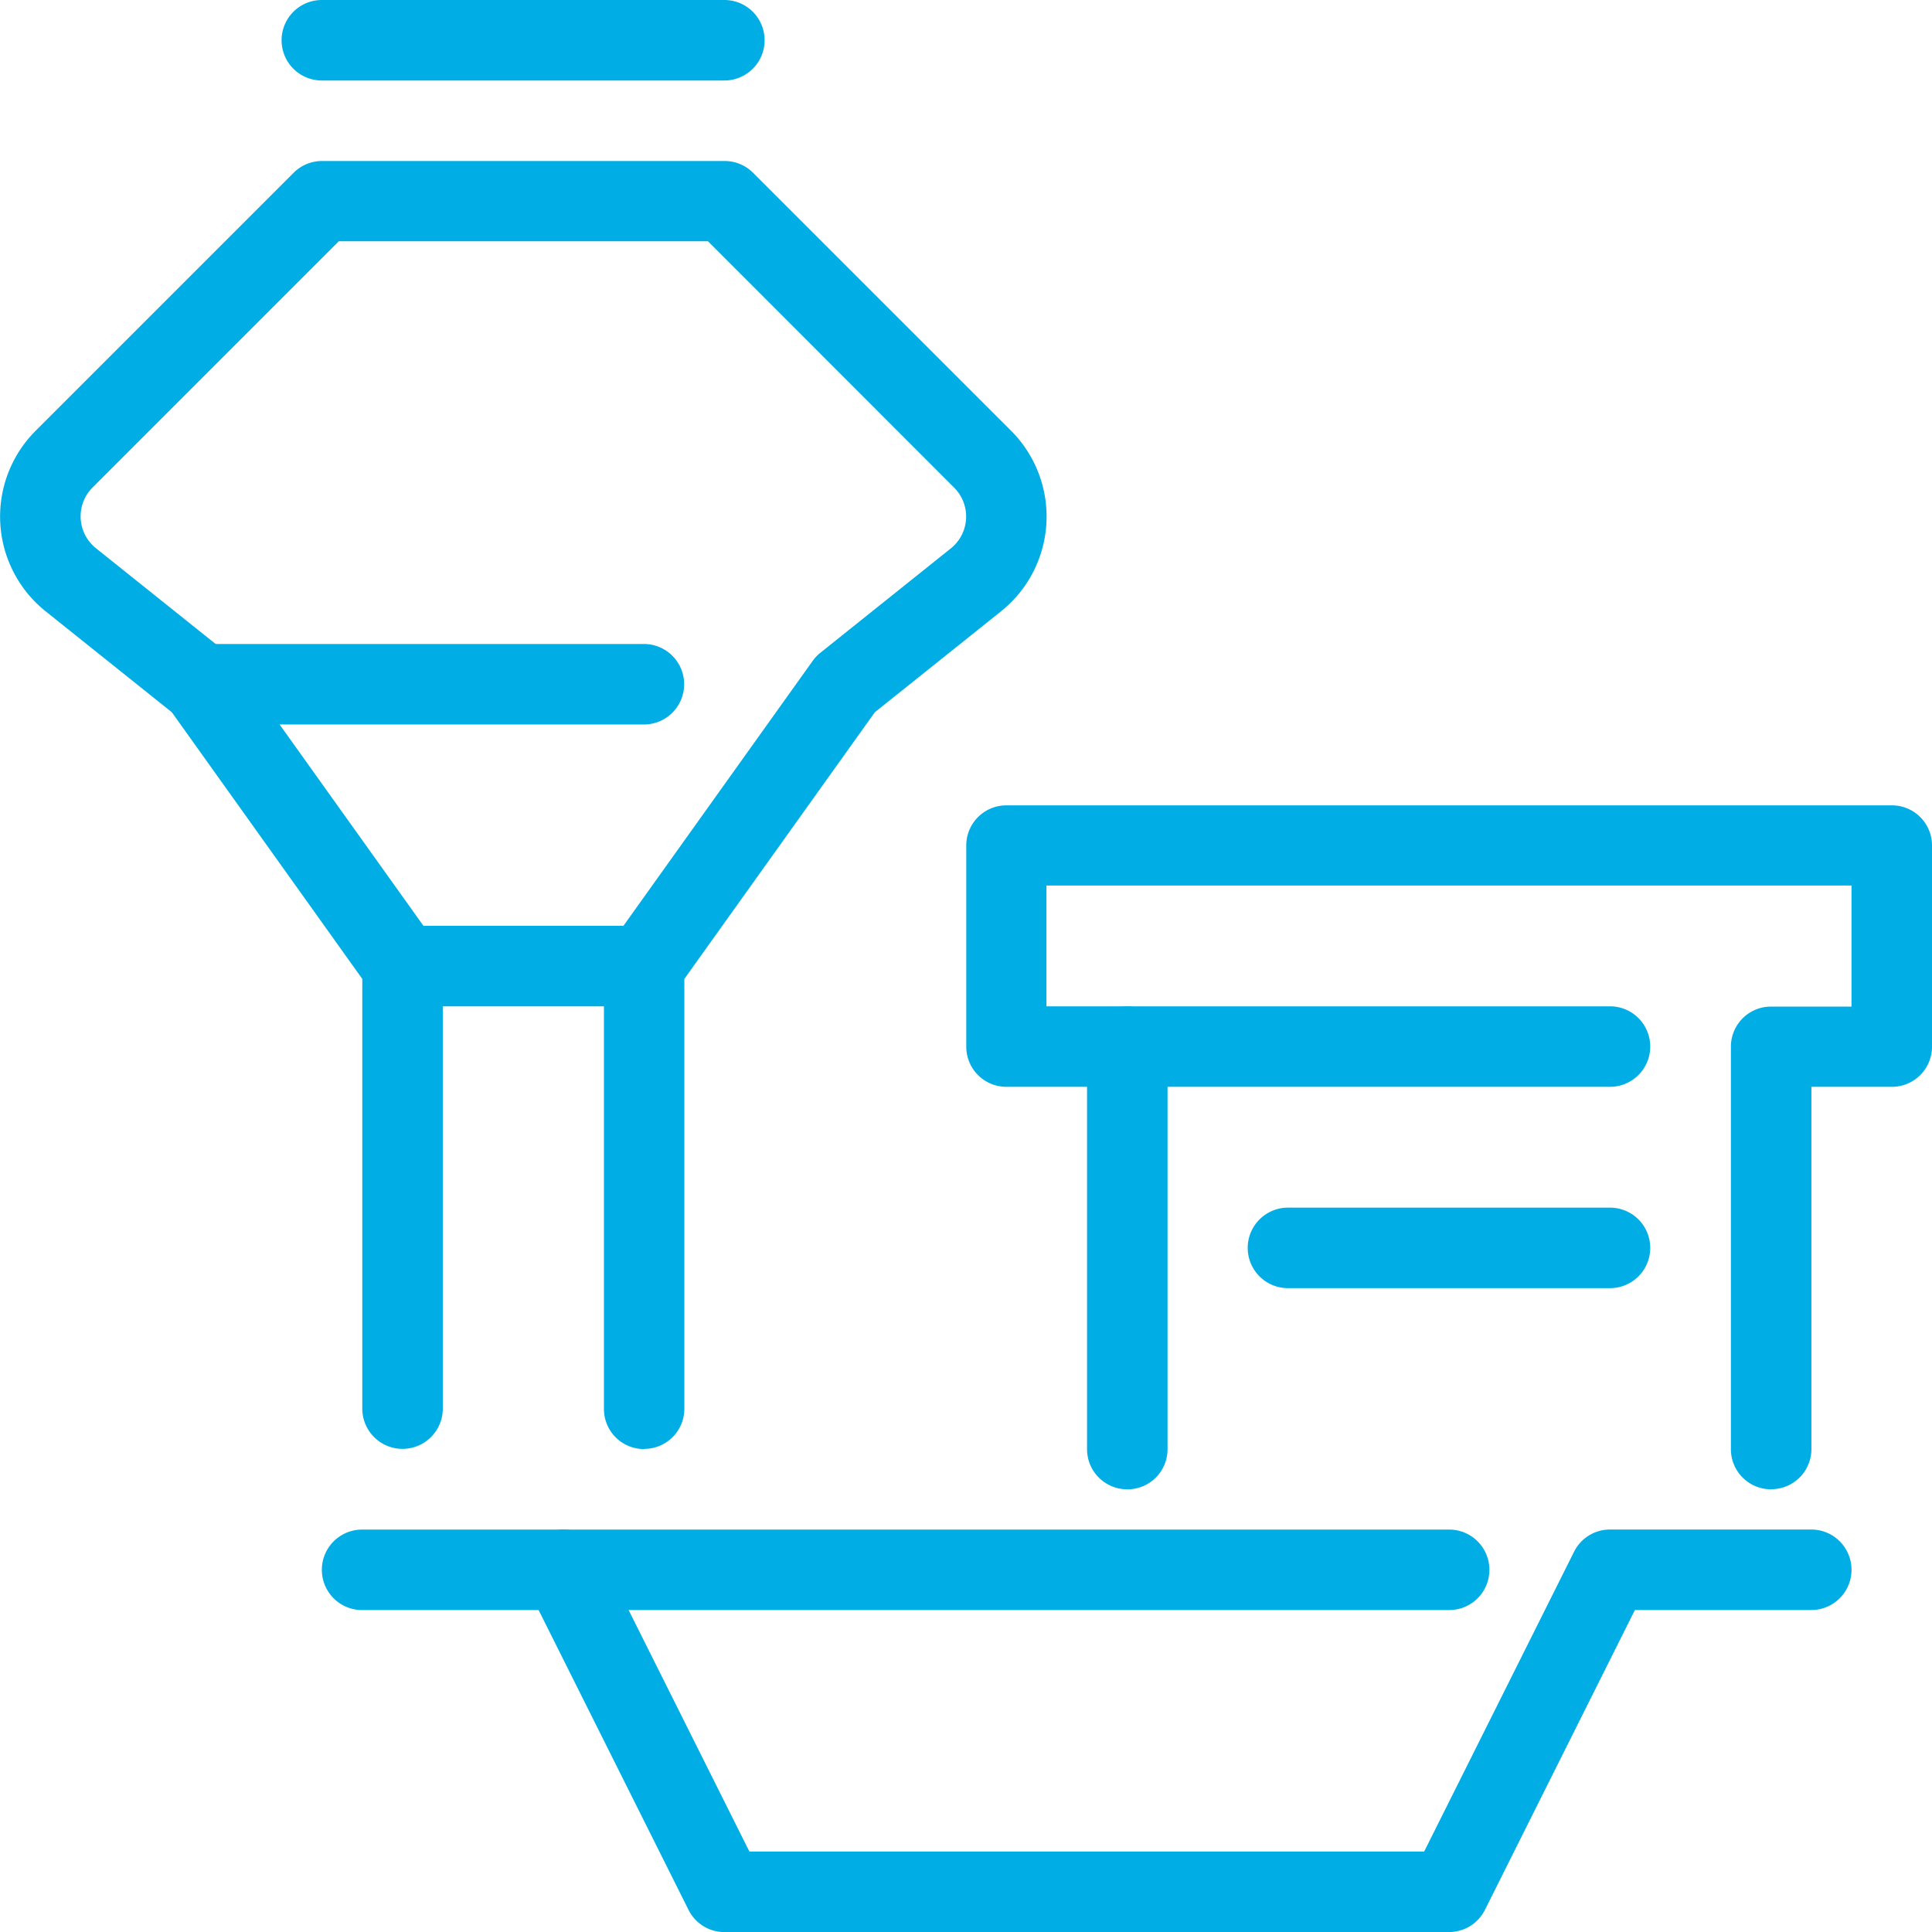
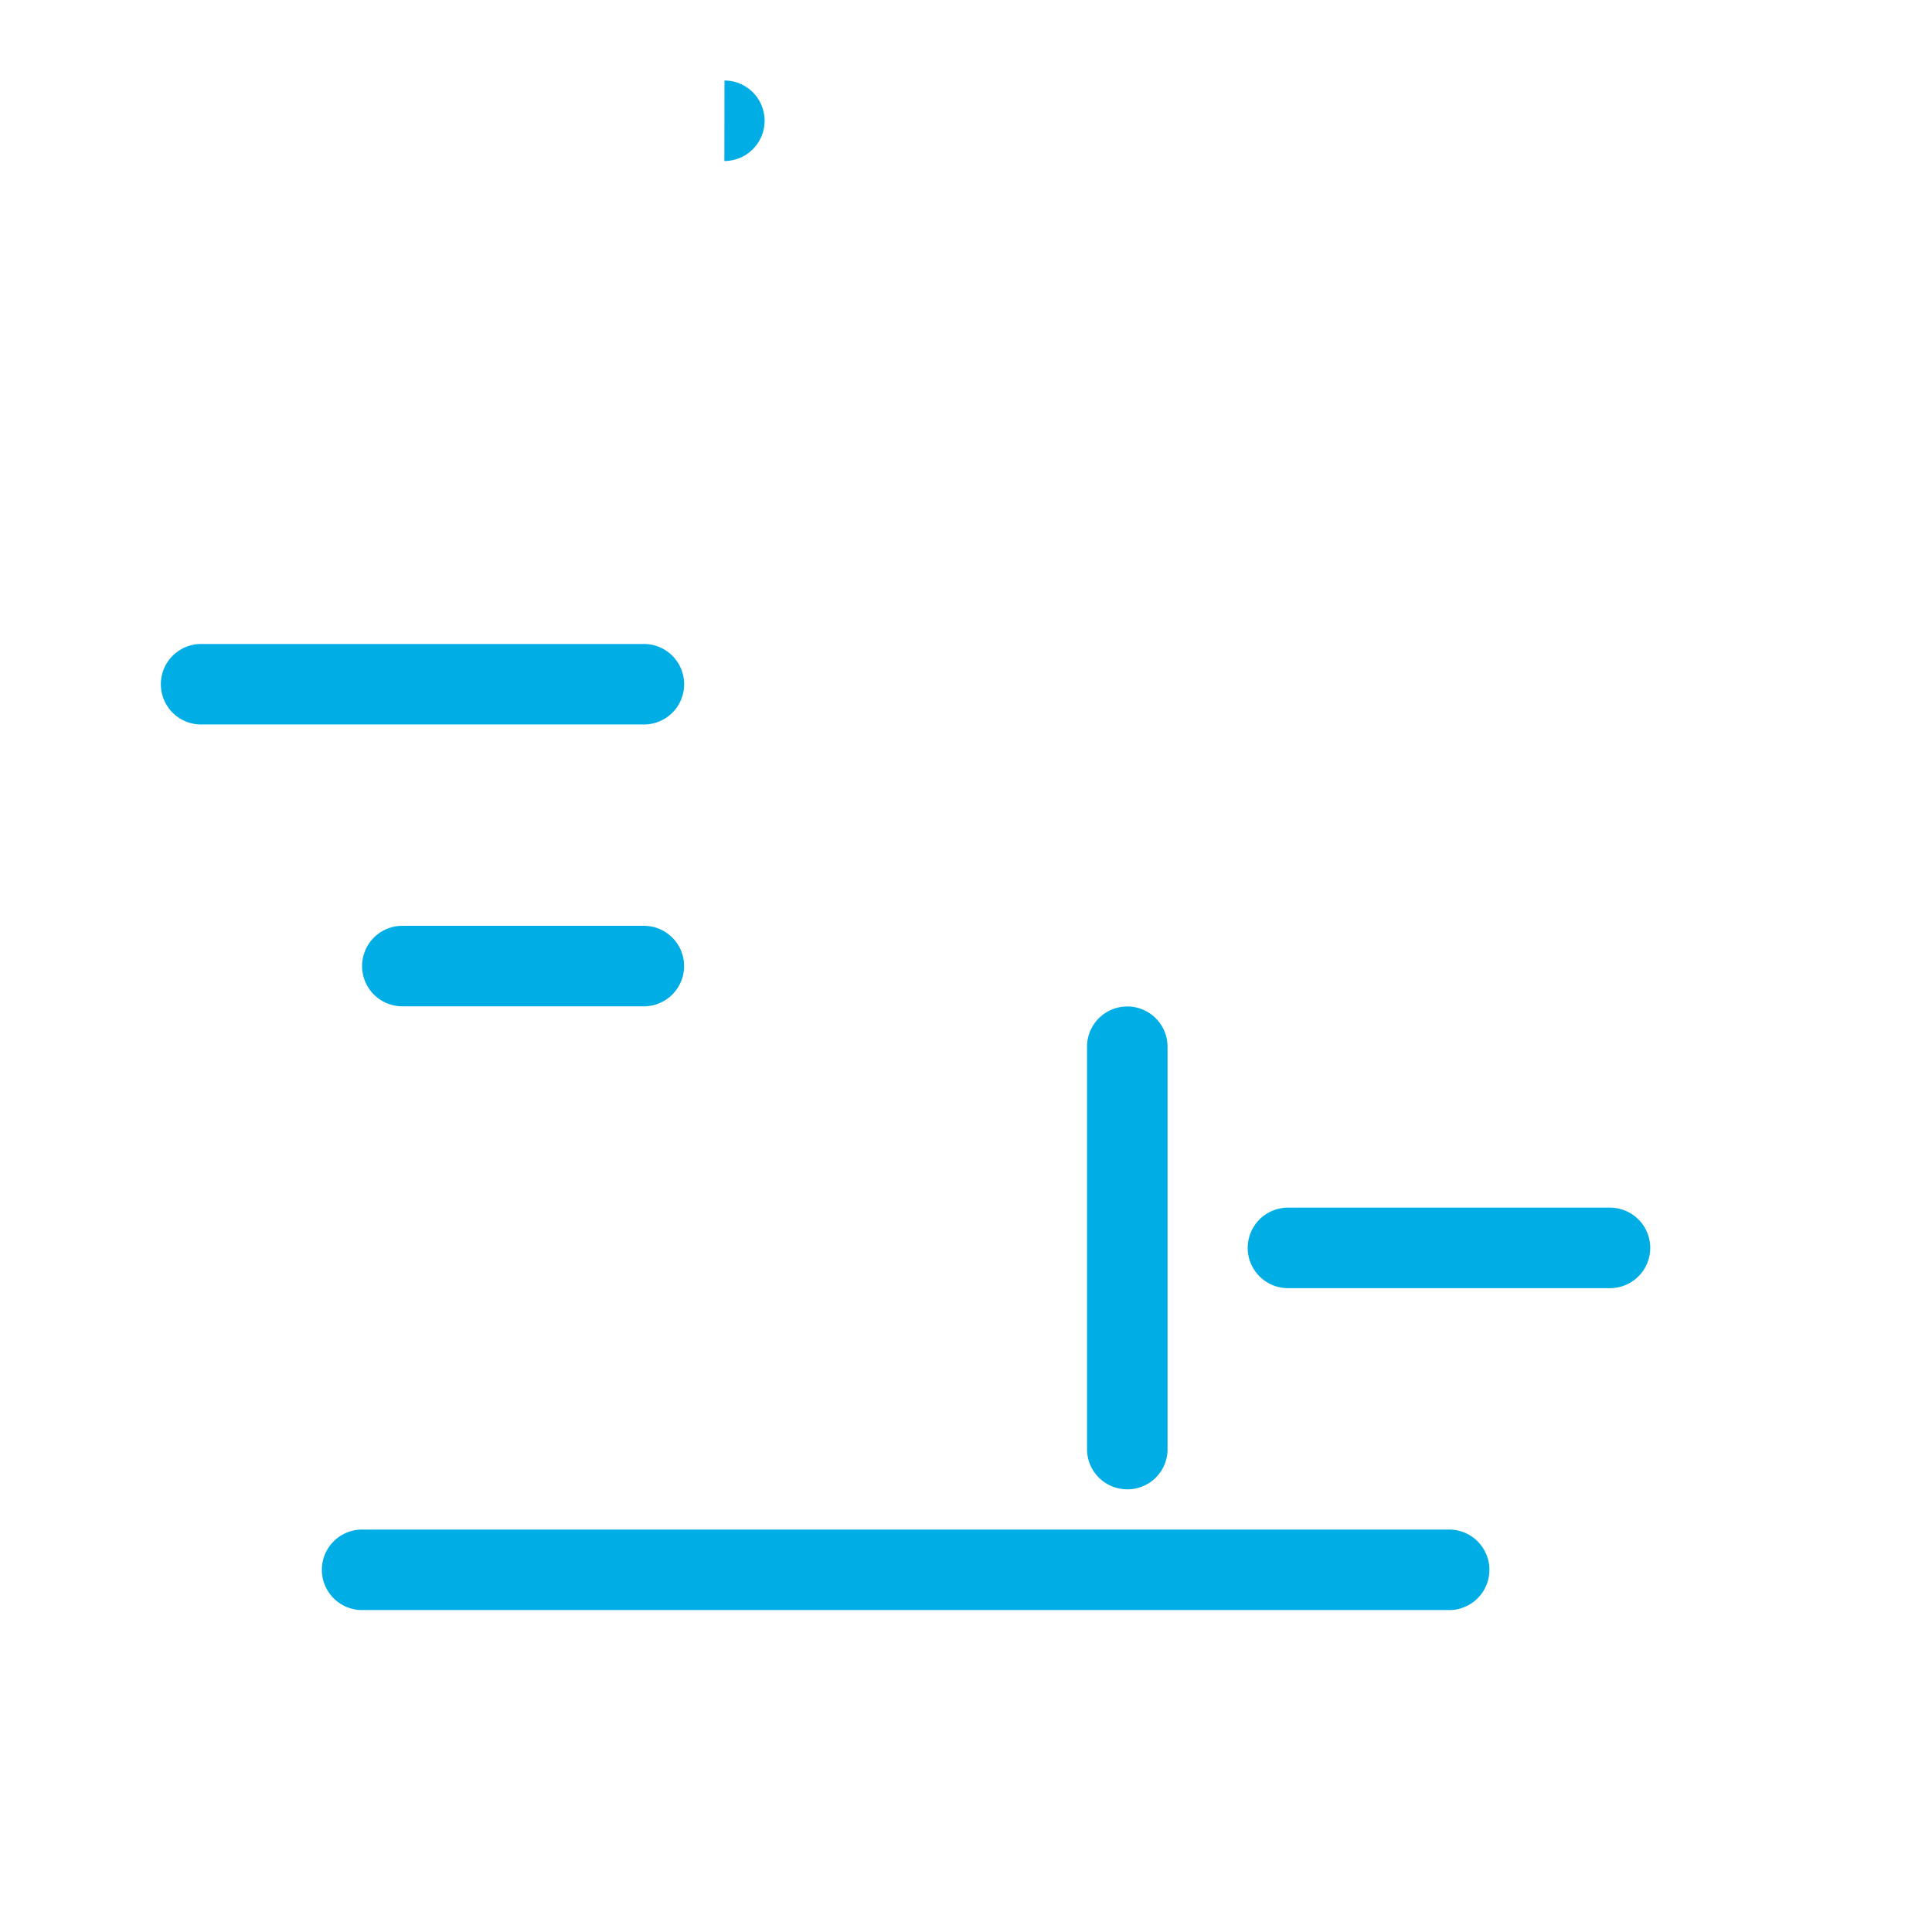
<svg xmlns="http://www.w3.org/2000/svg" width="43.366" height="43.368" viewBox="0 0 43.366 43.368">
  <defs>
    <style>
      .cls-1 {
        fill: #00aee5;
      }
    </style>
  </defs>
  <g id="Group_23692" data-name="Group 23692" transform="translate(0)">
-     <path id="Path_17129" data-name="Path 17129" class="cls-1" d="M2891.464,78.41a.9.9,0,0,1-.9-.9V67.568a.9.9,0,0,1,.168-.525l4.517-6.324a.926.926,0,0,1,.171-.181l2.93-2.344a.916.916,0,0,0,.076-1.363L2892.9,51.3h-8.288l-5.526,5.526a.916.916,0,0,0,.075,1.363l2.93,2.344a.9.9,0,0,1,.17.181l4.518,6.324a.9.9,0,0,1,.168.525v9.939a.9.9,0,0,1-1.807,0V67.857l-4.276-5.987-2.832-2.265a2.723,2.723,0,0,1-.224-4.052l5.79-5.79a.9.9,0,0,1,.639-.265h9.036a.9.9,0,0,1,.639.265l5.791,5.79a2.724,2.724,0,0,1-.225,4.052l-2.832,2.265-4.277,5.987v9.649a.9.9,0,0,1-.9.9" transform="translate(-2877.008 -45.884)" />
    <path id="Path_17130" data-name="Path 17130" class="cls-1" d="M2911.441,122.1H2901.5a.9.9,0,1,1,0-1.807h9.939a.9.9,0,1,1,0,1.807" transform="translate(-2896.986 -105.838)" />
    <path id="Path_17131" data-name="Path 17131" class="cls-1" d="M2936.423,163.4H2931a.9.9,0,1,1,0-1.807h5.421a.9.9,0,0,1,0,1.807" transform="translate(-2921.969 -140.812)" />
-     <path id="Path_17132" data-name="Path 17132" class="cls-1" d="M2928.238,27.706H2919.2a.9.9,0,1,1,0-1.807h9.035a.9.9,0,0,1,0,1.807" transform="translate(-2911.976 -25.899)" />
+     <path id="Path_17132" data-name="Path 17132" class="cls-1" d="M2928.238,27.706H2919.2h9.035a.9.9,0,0,1,0,1.807" transform="translate(-2911.976 -25.899)" />
    <path id="Path_17133" data-name="Path 17133" class="cls-1" d="M2949.5,251.895H2925.1a.9.9,0,1,1,0-1.807H2949.5a.9.9,0,0,1,0,1.807" transform="translate(-2916.972 -215.755)" />
-     <path id="Path_17134" data-name="Path 17134" class="cls-1" d="M2974.476,259.122h-16.263a.9.9,0,0,1-.808-.5l-3.614-7.228a.9.9,0,1,1,1.616-.808l3.365,6.728h15.146l3.364-6.728a.9.9,0,0,1,.808-.5h4.517a.9.9,0,0,1,0,1.807h-3.959l-3.365,6.728a.9.9,0,0,1-.808.5" transform="translate(-2941.951 -215.754)" />
    <path id="Path_17135" data-name="Path 17135" class="cls-1" d="M3037.2,184.234a.9.9,0,0,1-.9-.9V174.3a.9.9,0,0,1,1.807,0v9.035a.9.9,0,0,1-.9.9" transform="translate(-3011.9 -150.805)" />
-     <path id="Path_17136" data-name="Path 17136" class="cls-1" d="M3036.663,159.252a.9.9,0,0,1-.9-.9v-9.035a.9.9,0,0,1,.9-.9h1.807V145.7H3020.4v2.711h12.649a.9.9,0,0,1,0,1.807H3019.5a.9.9,0,0,1-.9-.9V144.8a.9.9,0,0,1,.9-.9h19.877a.9.9,0,0,1,.9.9v4.518a.9.9,0,0,1-.9.9h-1.807v8.132a.9.9,0,0,1-.9.9" transform="translate(-2996.911 -125.823)" />
    <path id="Path_17137" data-name="Path 17137" class="cls-1" d="M3068.022,204.7h-7.228a.9.9,0,0,1,0-1.807h7.228a.9.9,0,0,1,0,1.807" transform="translate(-3031.884 -175.786)" />
  </g>
</svg>